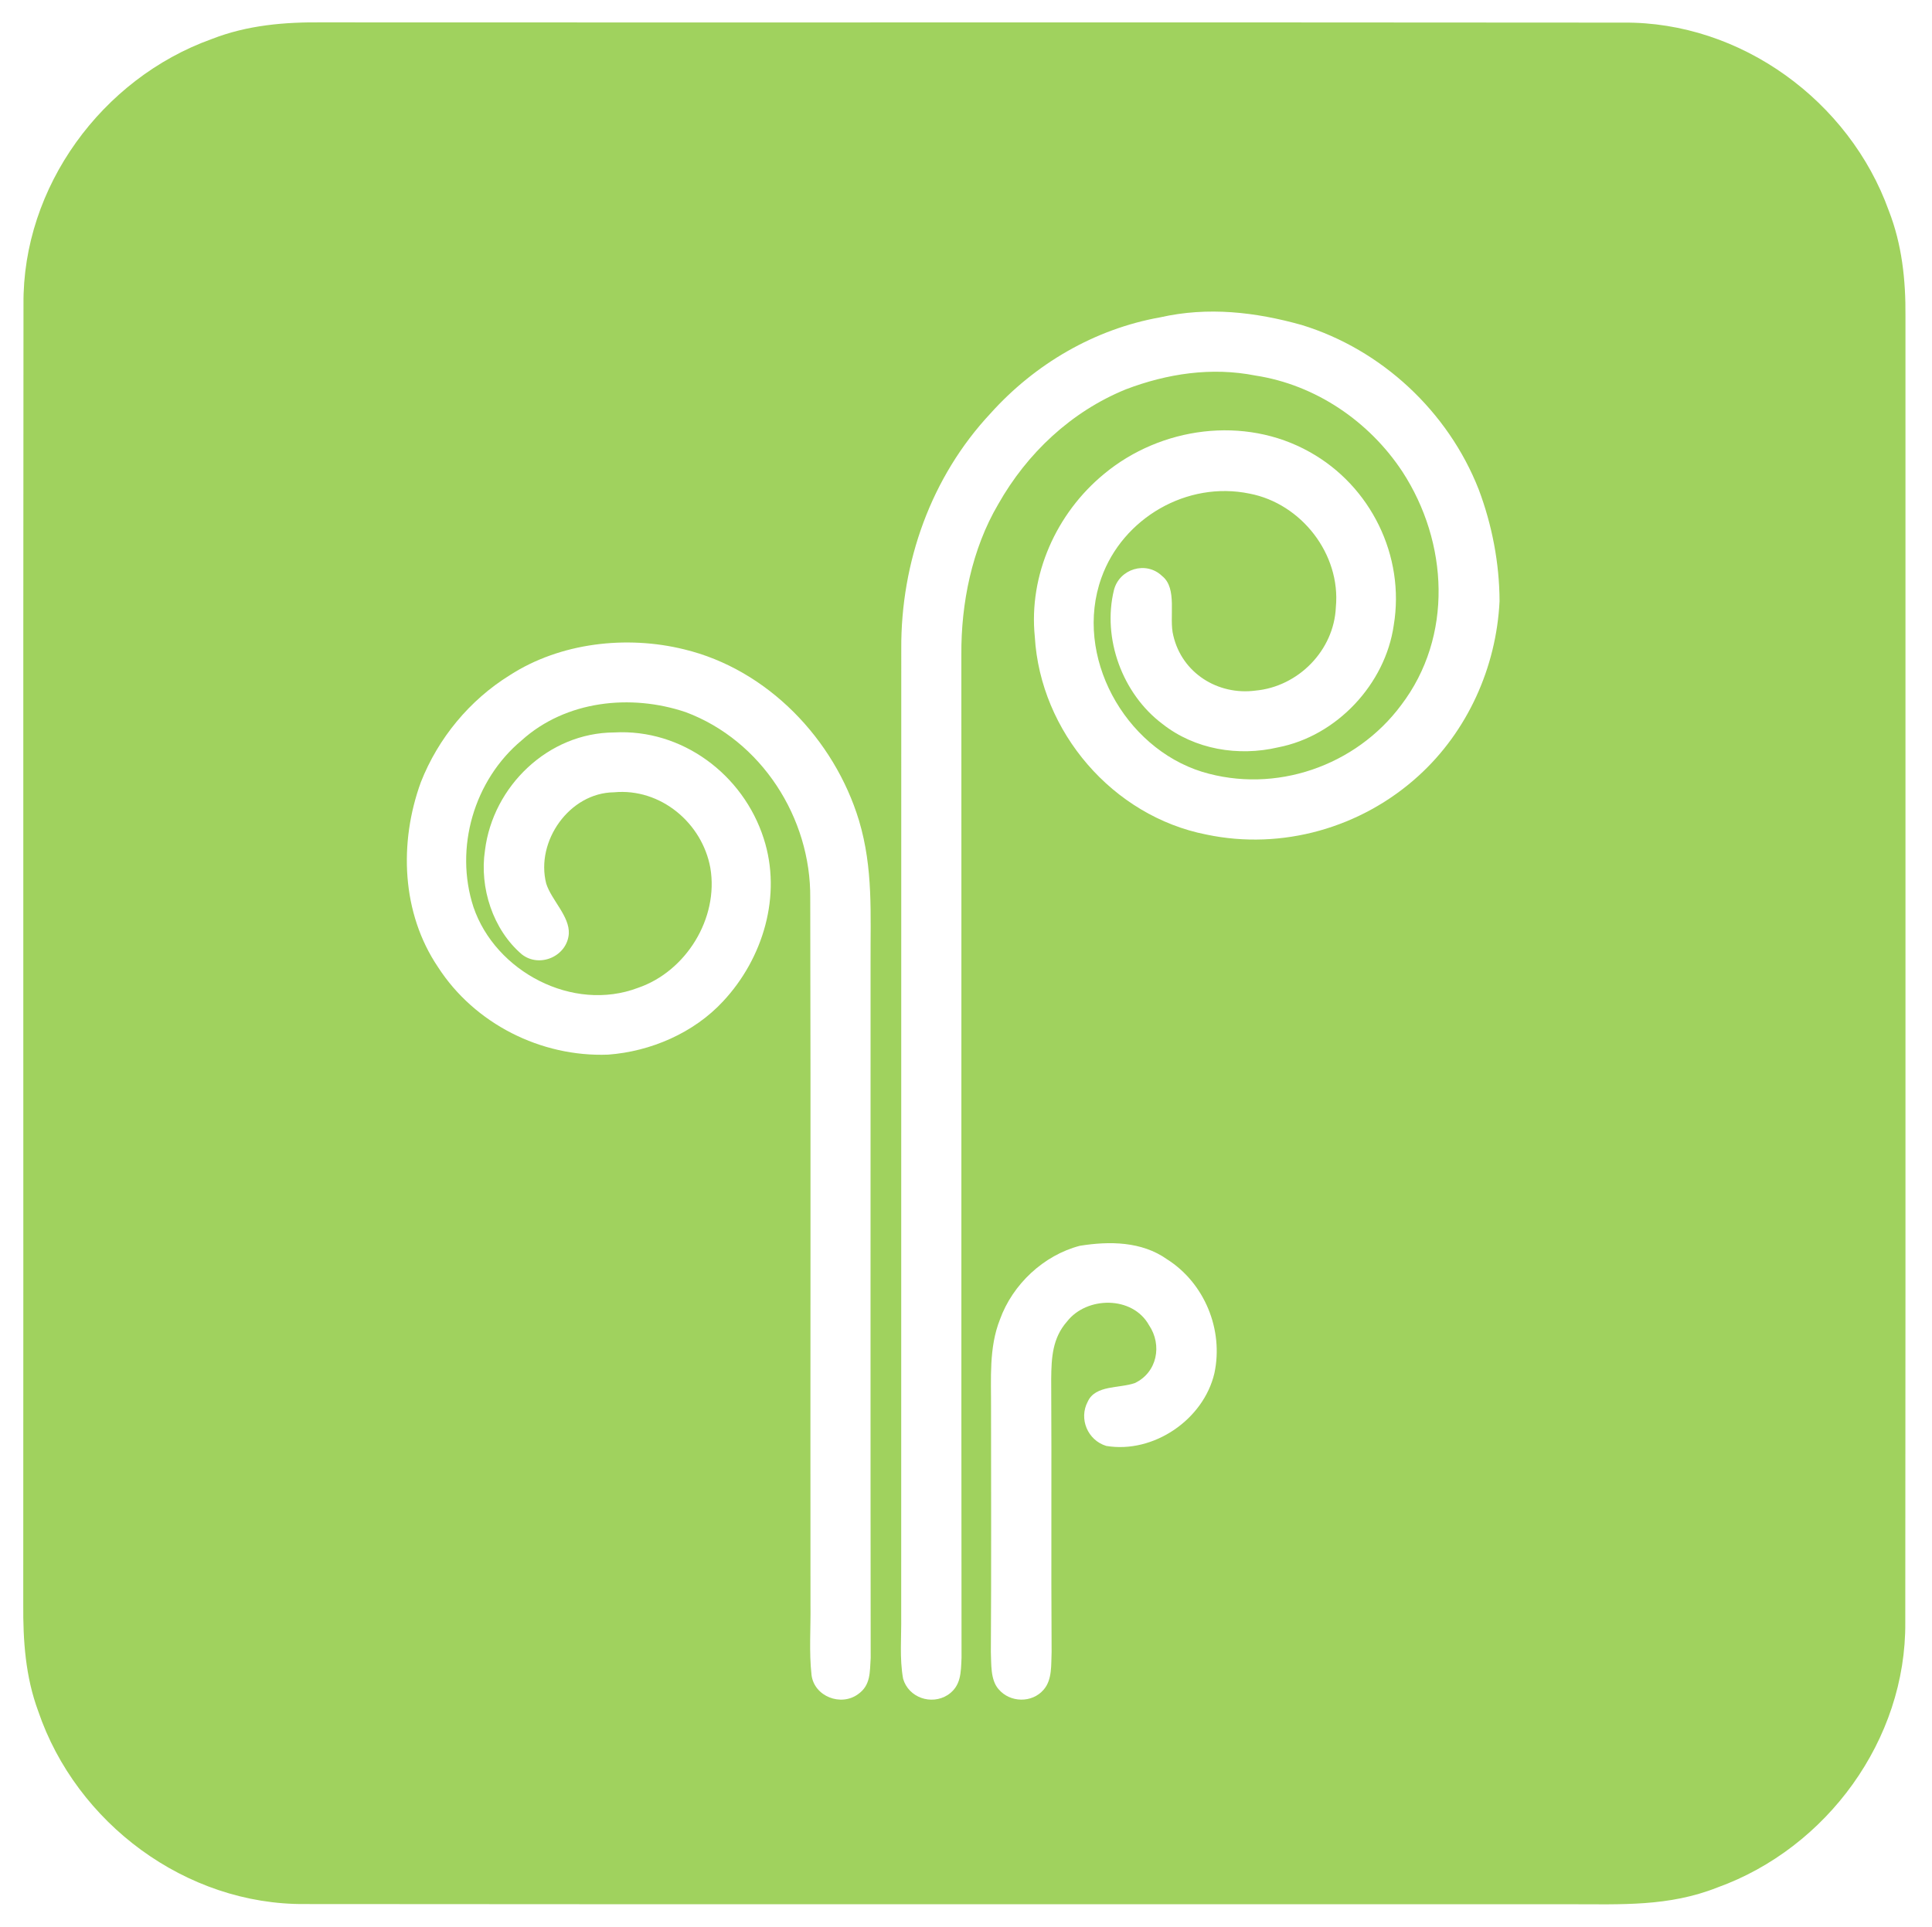
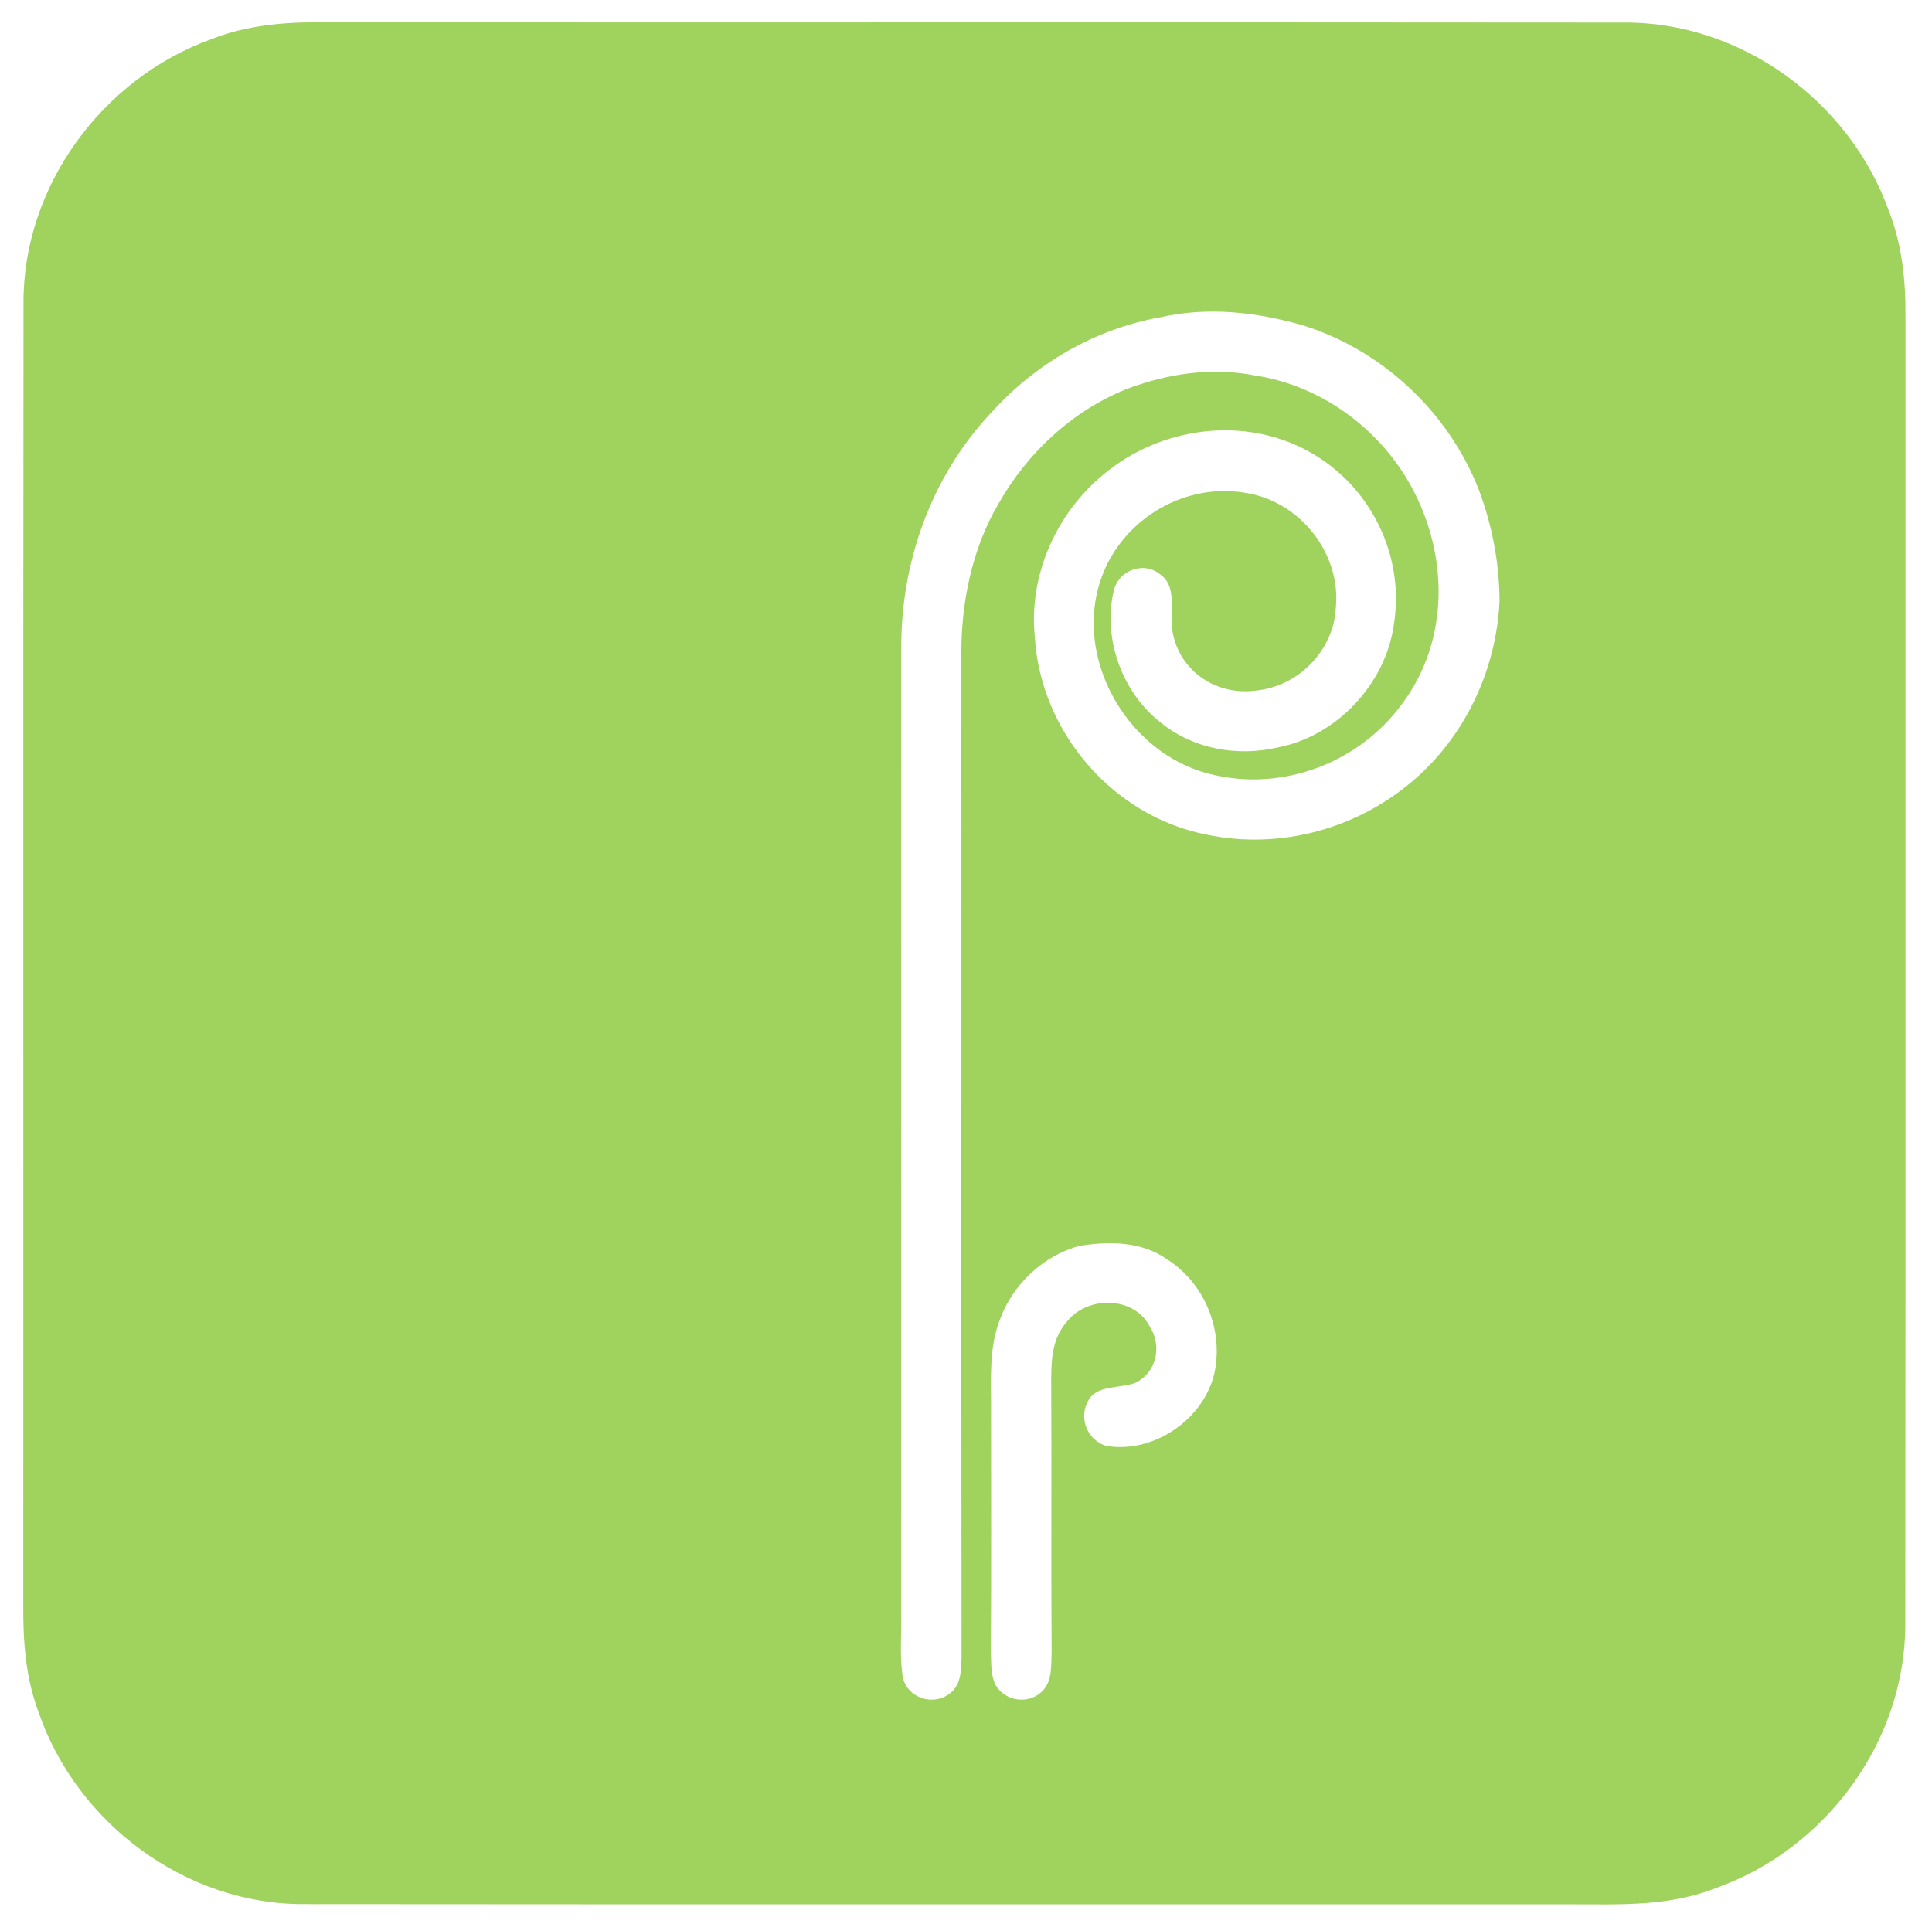
<svg xmlns="http://www.w3.org/2000/svg" viewBox="51.584 36.731 325.376 324.625" version="1.1" style="max-height: 500px" width="325.376" height="324.625">
-   <path fill="#ffffff" d="M 0.00 0.00 L 992.00 0.00 L 992.00 410.00 L 0.00 410.00 L 0.00 0.00 Z" />
  <path fill="#a0d25e" d="M 106.00 40.50 C 178.98 40.54 252.03 40.47 325.00 40.54 C 344.77 40.37 363.04 53.74 369.68 72.21 C 371.91 77.92 372.54 83.91 372.49 90.00 C 372.47 163.31 372.53 236.71 372.46 310.00 C 372.63 329.77 359.26 348.04 340.79 354.68 C 332.60 357.92 324.61 357.49 316.00 357.49 C 245.02 357.47 173.97 357.53 103.00 357.46 C 82.92 357.64 64.43 343.85 58.02 324.97 C 55.87 319.16 55.46 313.14 55.50 307.00 C 55.54 234.02 55.47 160.97 55.54 88.00 C 55.36 68.23 68.74 49.96 87.21 43.32 C 93.25 40.95 99.56 40.43 106.00 40.50 Z" />
  <path fill="#ffffff" d="M 270.80 91.47 C 284.28 95.60 295.48 106.06 300.62 119.18 C 302.87 125.15 304.11 131.61 304.13 138.00 C 303.59 149.13 298.74 159.93 290.46 167.44 C 280.86 176.17 267.50 179.99 254.76 177.31 C 238.99 174.22 226.80 160.01 225.86 143.99 C 224.81 133.57 229.50 123.16 237.53 116.56 C 247.08 108.63 261.16 106.70 272.14 112.86 C 282.43 118.58 288.25 130.38 286.31 142.05 C 284.89 151.97 276.70 160.72 266.83 162.62 C 260.13 164.19 252.81 162.98 247.35 158.67 C 240.62 153.61 237.19 144.29 239.19 136.11 C 240.11 132.55 244.59 131.16 247.29 133.75 C 249.97 135.86 248.39 140.74 249.19 143.81 C 250.66 150.11 256.70 153.89 263.02 153.06 C 270.24 152.40 276.25 146.28 276.56 139.01 C 277.41 130.08 270.75 121.55 262.03 119.88 C 251.50 117.69 240.66 124.00 237.07 134.08 C 232.38 147.20 240.94 162.67 254.04 166.74 C 266.35 170.48 279.89 165.79 287.54 155.53 C 296.36 143.96 295.50 128.08 287.78 116.20 C 282.18 107.70 273.14 101.54 263.01 99.99 C 255.63 98.53 248.17 99.66 241.20 102.31 C 232.00 106.06 224.55 113.07 219.69 121.68 C 215.27 129.20 213.43 138.35 213.49 147.00 C 213.52 203.30 213.46 259.72 213.52 316.00 C 213.41 318.46 213.46 320.73 211.20 322.24 C 208.43 324.01 204.60 322.69 203.68 319.51 C 203.06 316.10 203.41 312.46 203.36 309.00 C 203.38 254.67 203.35 200.33 203.37 146.00 C 203.30 131.44 208.39 117.08 218.38 106.39 C 225.87 98.04 235.92 92.15 247.00 90.18 C 255.00 88.37 262.99 89.28 270.80 91.47 Z" />
  <path fill="#000000" d="M 491.73 136.69 C 496.15 136.69 500.57 136.69 504.99 136.68 C 504.99 172.64 505.00 208.60 504.99 244.56 C 500.57 244.55 496.14 244.55 491.72 244.55 C 491.73 208.59 491.72 172.64 491.73 136.69 Z" />
  <path fill="#000000" d="M 706.46 136.68 C 710.88 136.69 715.30 136.69 719.72 136.69 C 719.71 149.80 719.73 162.91 719.71 176.03 C 721.96 173.40 723.96 170.75 726.93 168.88 C 733.89 163.87 742.61 162.59 750.97 163.55 C 759.18 164.57 766.89 168.45 771.72 175.30 C 776.55 182.03 777.98 189.86 778.01 198.00 C 778.04 213.52 778.02 229.04 778.02 244.55 C 773.65 244.55 769.28 244.55 764.91 244.55 C 764.90 230.37 764.90 216.18 764.91 202.00 C 764.87 196.34 764.66 191.00 762.11 185.82 C 759.53 180.50 754.55 176.70 748.79 175.45 C 740.84 173.81 731.95 175.06 726.14 181.16 C 720.94 186.65 719.84 193.70 719.73 200.99 C 719.69 215.51 719.73 230.03 719.72 244.55 C 715.29 244.55 710.87 244.55 706.45 244.55 C 706.46 208.60 706.44 172.64 706.46 136.68 Z" />
-   <path fill="#ffffff" d="M 166.80 146.11 C 180.87 149.50 192.10 161.27 196.25 174.94 C 198.67 183.04 198.16 190.69 198.20 199.00 C 198.21 237.97 198.17 277.06 198.22 316.01 C 198.06 318.37 198.25 320.60 196.09 322.11 C 193.21 324.22 188.73 322.50 188.26 318.90 C 187.82 314.98 188.14 310.95 188.08 307.00 C 188.04 267.36 188.14 227.63 188.04 188.00 C 188.17 174.49 179.81 161.45 167.07 156.69 C 157.82 153.57 146.89 154.73 139.45 161.43 C 131.41 168.13 128.08 179.57 131.32 189.52 C 135.03 200.42 148.07 207.29 159.03 203.13 C 167.13 200.36 172.64 191.42 171.22 182.95 C 169.86 175.36 162.83 169.45 154.99 170.19 C 147.48 170.27 141.76 178.44 143.57 185.55 C 144.44 188.34 147.55 191.08 147.38 194.03 C 147.09 197.82 142.46 199.83 139.47 197.49 C 134.60 193.34 132.31 186.25 133.26 179.97 C 134.60 169.14 143.94 160.16 155.01 160.11 C 166.45 159.47 176.75 167.20 180.20 177.96 C 183.31 187.53 180.11 198.18 173.36 205.40 C 168.44 210.72 161.18 213.85 154.00 214.38 C 142.70 214.81 131.51 209.18 125.36 199.65 C 119.19 190.52 118.76 178.65 122.46 168.49 C 125.37 161.08 130.68 154.65 137.45 150.46 C 145.94 144.98 157.10 143.72 166.80 146.11 Z" />
  <path fill="#000000" d="M 447.97 165.02 C 457.97 167.81 466.51 174.93 470.69 184.47 C 474.42 192.52 474.55 200.88 473.80 209.57 C 452.50 209.57 431.20 209.56 409.90 209.57 C 410.58 215.60 412.02 221.27 416.12 225.93 C 423.52 234.68 436.96 236.84 447.21 232.33 C 452.63 229.86 456.20 225.35 458.44 219.94 C 463.18 219.91 467.92 219.92 472.65 219.93 C 469.66 230.07 462.55 238.44 452.78 242.60 C 437.21 248.91 417.31 246.18 406.12 232.91 C 399.90 225.67 396.87 216.47 396.50 207.00 C 396.03 196.29 398.35 185.62 405.11 177.09 C 415.11 164.36 432.91 160.94 447.97 165.02 Z" />
-   <path fill="#000000" d="M 552.97 164.28 C 561.12 162.73 570.01 163.15 577.77 166.23 C 586.67 169.73 593.83 176.71 597.41 185.58 C 600.69 193.34 600.74 201.31 600.03 209.57 C 578.73 209.57 557.43 209.56 536.14 209.58 C 536.83 215.54 538.20 221.13 542.22 225.77 C 549.62 234.65 563.11 236.88 573.46 232.32 C 578.80 229.87 582.43 225.41 584.59 220.03 C 589.36 219.87 594.12 219.91 598.89 219.93 C 596.05 229.43 589.72 237.35 580.81 241.77 C 573.05 245.62 563.71 246.50 555.22 245.31 C 545.39 243.87 536.26 238.64 530.46 230.52 C 525.70 223.94 523.26 216.08 522.80 208.01 C 522.19 198.06 523.96 187.95 529.55 179.55 C 534.86 171.44 543.50 166.08 552.97 164.28 Z" />
  <path fill="#000000" d="M 648.99 163.50 C 659.42 163.01 669.91 165.04 677.98 172.05 C 683.65 176.82 686.88 183.27 688.83 190.32 C 684.10 190.33 679.36 190.33 674.63 190.32 C 673.25 186.84 671.83 183.57 669.05 180.95 C 662.32 174.18 650.81 173.15 642.20 176.41 C 633.54 179.85 628.47 188.00 627.20 196.99 C 625.80 206.70 626.71 218.84 633.49 226.55 C 640.56 235.07 653.70 236.59 663.44 232.28 C 669.13 229.69 672.63 224.79 674.55 218.97 C 679.31 218.87 684.07 218.89 688.83 218.91 C 687.56 222.78 686.19 226.54 683.90 229.94 C 678.86 237.63 670.78 243.00 661.77 244.81 C 652.65 246.66 642.53 246.09 634.08 241.94 C 627.34 238.71 621.79 233.31 618.25 226.74 C 613.49 218.05 612.37 207.72 613.43 197.99 C 614.48 188.65 618.38 179.76 625.30 173.29 C 631.73 167.25 640.23 163.98 648.99 163.50 Z" />
  <path fill="#000000" d="M 827.17 164.08 C 837.55 162.36 848.49 163.86 857.49 169.50 C 865.92 174.68 871.80 183.25 874.15 192.81 C 877.24 206.38 875.23 221.18 865.97 231.99 C 853.44 247.02 829.50 250.04 813.02 239.98 C 804.95 235.10 799.24 227.08 796.65 218.06 C 793.14 205.38 794.48 190.29 802.34 179.41 C 808.12 171.12 817.26 165.77 827.17 164.08 Z" />
-   <path fill="#000000" d="M 916.99 163.57 C 926.56 162.89 936.79 165.22 943.47 172.53 C 947.62 176.97 949.15 182.51 949.79 188.42 C 945.41 188.44 941.02 188.43 936.63 188.43 C 935.90 185.31 935.30 182.43 933.05 179.98 C 929.01 175.45 922.83 174.20 917.00 174.79 C 913.15 175.02 908.93 176.40 906.12 179.12 C 902.58 182.73 902.82 189.03 906.50 192.46 C 910.56 196.33 917.25 197.83 922.50 199.44 C 930.30 201.78 939.37 203.73 945.21 209.80 C 950.13 214.37 951.31 221.67 949.82 228.00 C 948.70 232.84 945.55 236.69 941.72 239.70 C 934.75 244.90 925.47 246.36 916.98 245.52 C 908.38 244.83 899.86 241.50 894.16 234.82 C 890.60 230.95 889.26 226.19 888.58 221.10 C 893.12 221.07 897.66 221.08 902.21 221.09 C 902.97 223.57 903.44 225.89 905.08 227.97 C 908.50 232.29 913.62 234.18 918.99 234.53 C 924.31 234.87 930.26 234.13 934.26 230.26 C 937.45 227.32 938.43 222.35 936.41 218.49 C 934.86 215.71 931.60 214.34 928.79 213.21 C 920.95 210.19 911.69 208.81 903.82 205.16 C 899.39 203.08 895.01 199.75 892.52 195.47 C 888.93 188.50 889.56 178.94 895.13 173.12 C 900.54 166.87 908.92 163.98 916.99 163.57 Z" />
  <path fill="#ffffff" d="M 456.77 185.29 C 459.68 189.38 460.23 193.90 460.62 198.77 C 443.75 198.78 426.89 198.80 410.03 198.76 C 410.92 192.78 412.45 187.19 416.66 182.64 C 426.77 170.95 448.32 172.30 456.77 185.29 Z" />
  <path fill="#ffffff" d="M 582.89 185.11 C 585.89 189.24 586.39 193.77 586.93 198.71 C 570.05 198.88 553.17 198.74 536.29 198.78 C 537.14 192.60 538.82 186.84 543.25 182.25 C 553.45 171.02 574.47 172.45 582.89 185.11 Z" />
  <path fill="#ffffff" d="M 828.47 175.62 C 835.76 174.01 843.56 175.08 849.88 179.15 C 855.67 182.90 859.56 189.12 861.04 195.80 C 862.22 201.24 862.25 207.03 861.17 212.49 C 859.69 219.70 855.46 226.30 849.12 230.16 C 840.06 235.72 827.44 235.61 818.83 229.18 C 812.78 224.58 809.54 217.45 808.70 210.01 C 807.77 201.64 808.67 192.66 813.60 185.57 C 817.05 180.43 822.46 176.98 828.47 175.62 Z" />
  <path fill="#ffffff" d="M 233.44 246.58 C 238.42 245.78 243.85 245.82 248.13 248.85 C 254.45 252.86 257.67 260.71 256.11 268.03 C 254.29 275.85 245.86 281.62 237.89 280.29 C 234.77 279.34 233.23 275.72 234.78 272.82 C 236.06 270.00 240.12 270.62 242.71 269.70 C 246.46 267.92 247.37 263.31 245.08 259.93 C 242.31 254.98 234.61 255.07 231.29 259.33 C 228.82 262.14 228.66 265.42 228.62 269.00 C 228.71 284.33 228.59 299.67 228.69 315.00 C 228.59 317.11 228.83 319.65 227.35 321.35 C 225.39 323.64 221.68 323.56 219.75 321.26 C 218.36 319.67 218.55 317.00 218.46 315.00 C 218.54 301.33 218.50 287.67 218.49 274.00 C 218.52 268.98 218.10 263.76 219.99 258.99 C 222.12 253.07 227.35 248.17 233.44 246.58 Z" />
</svg>